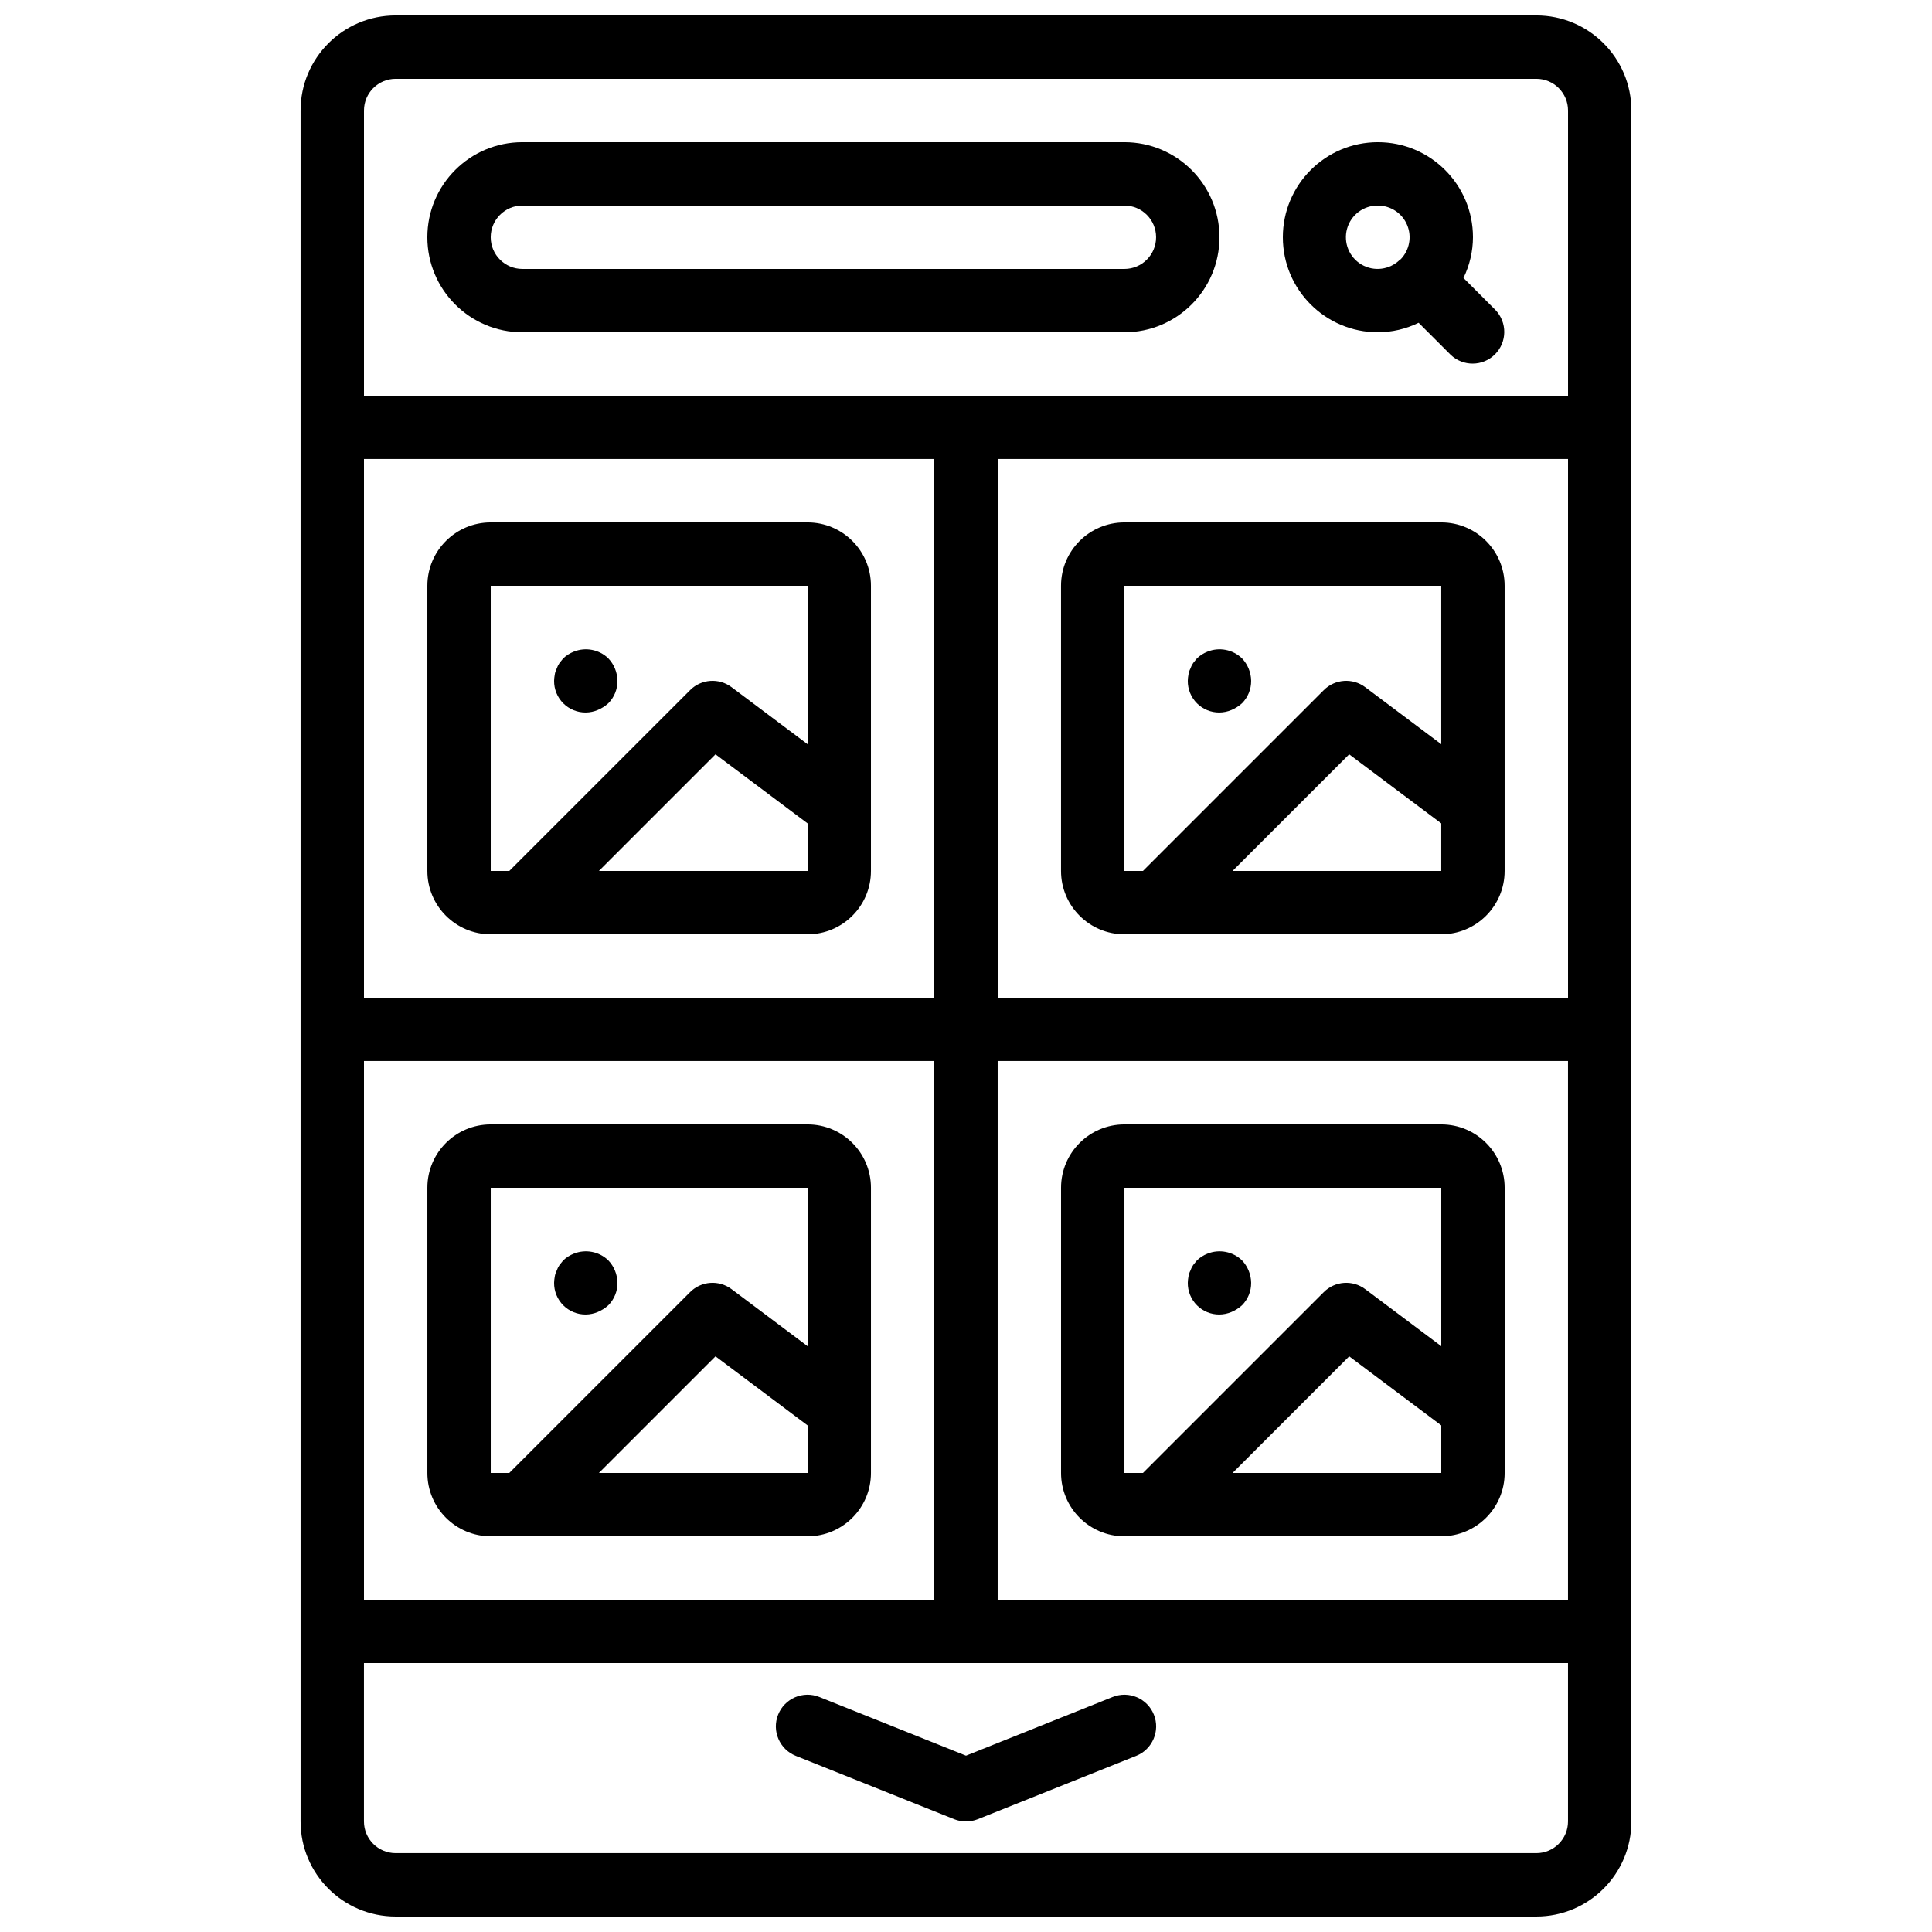
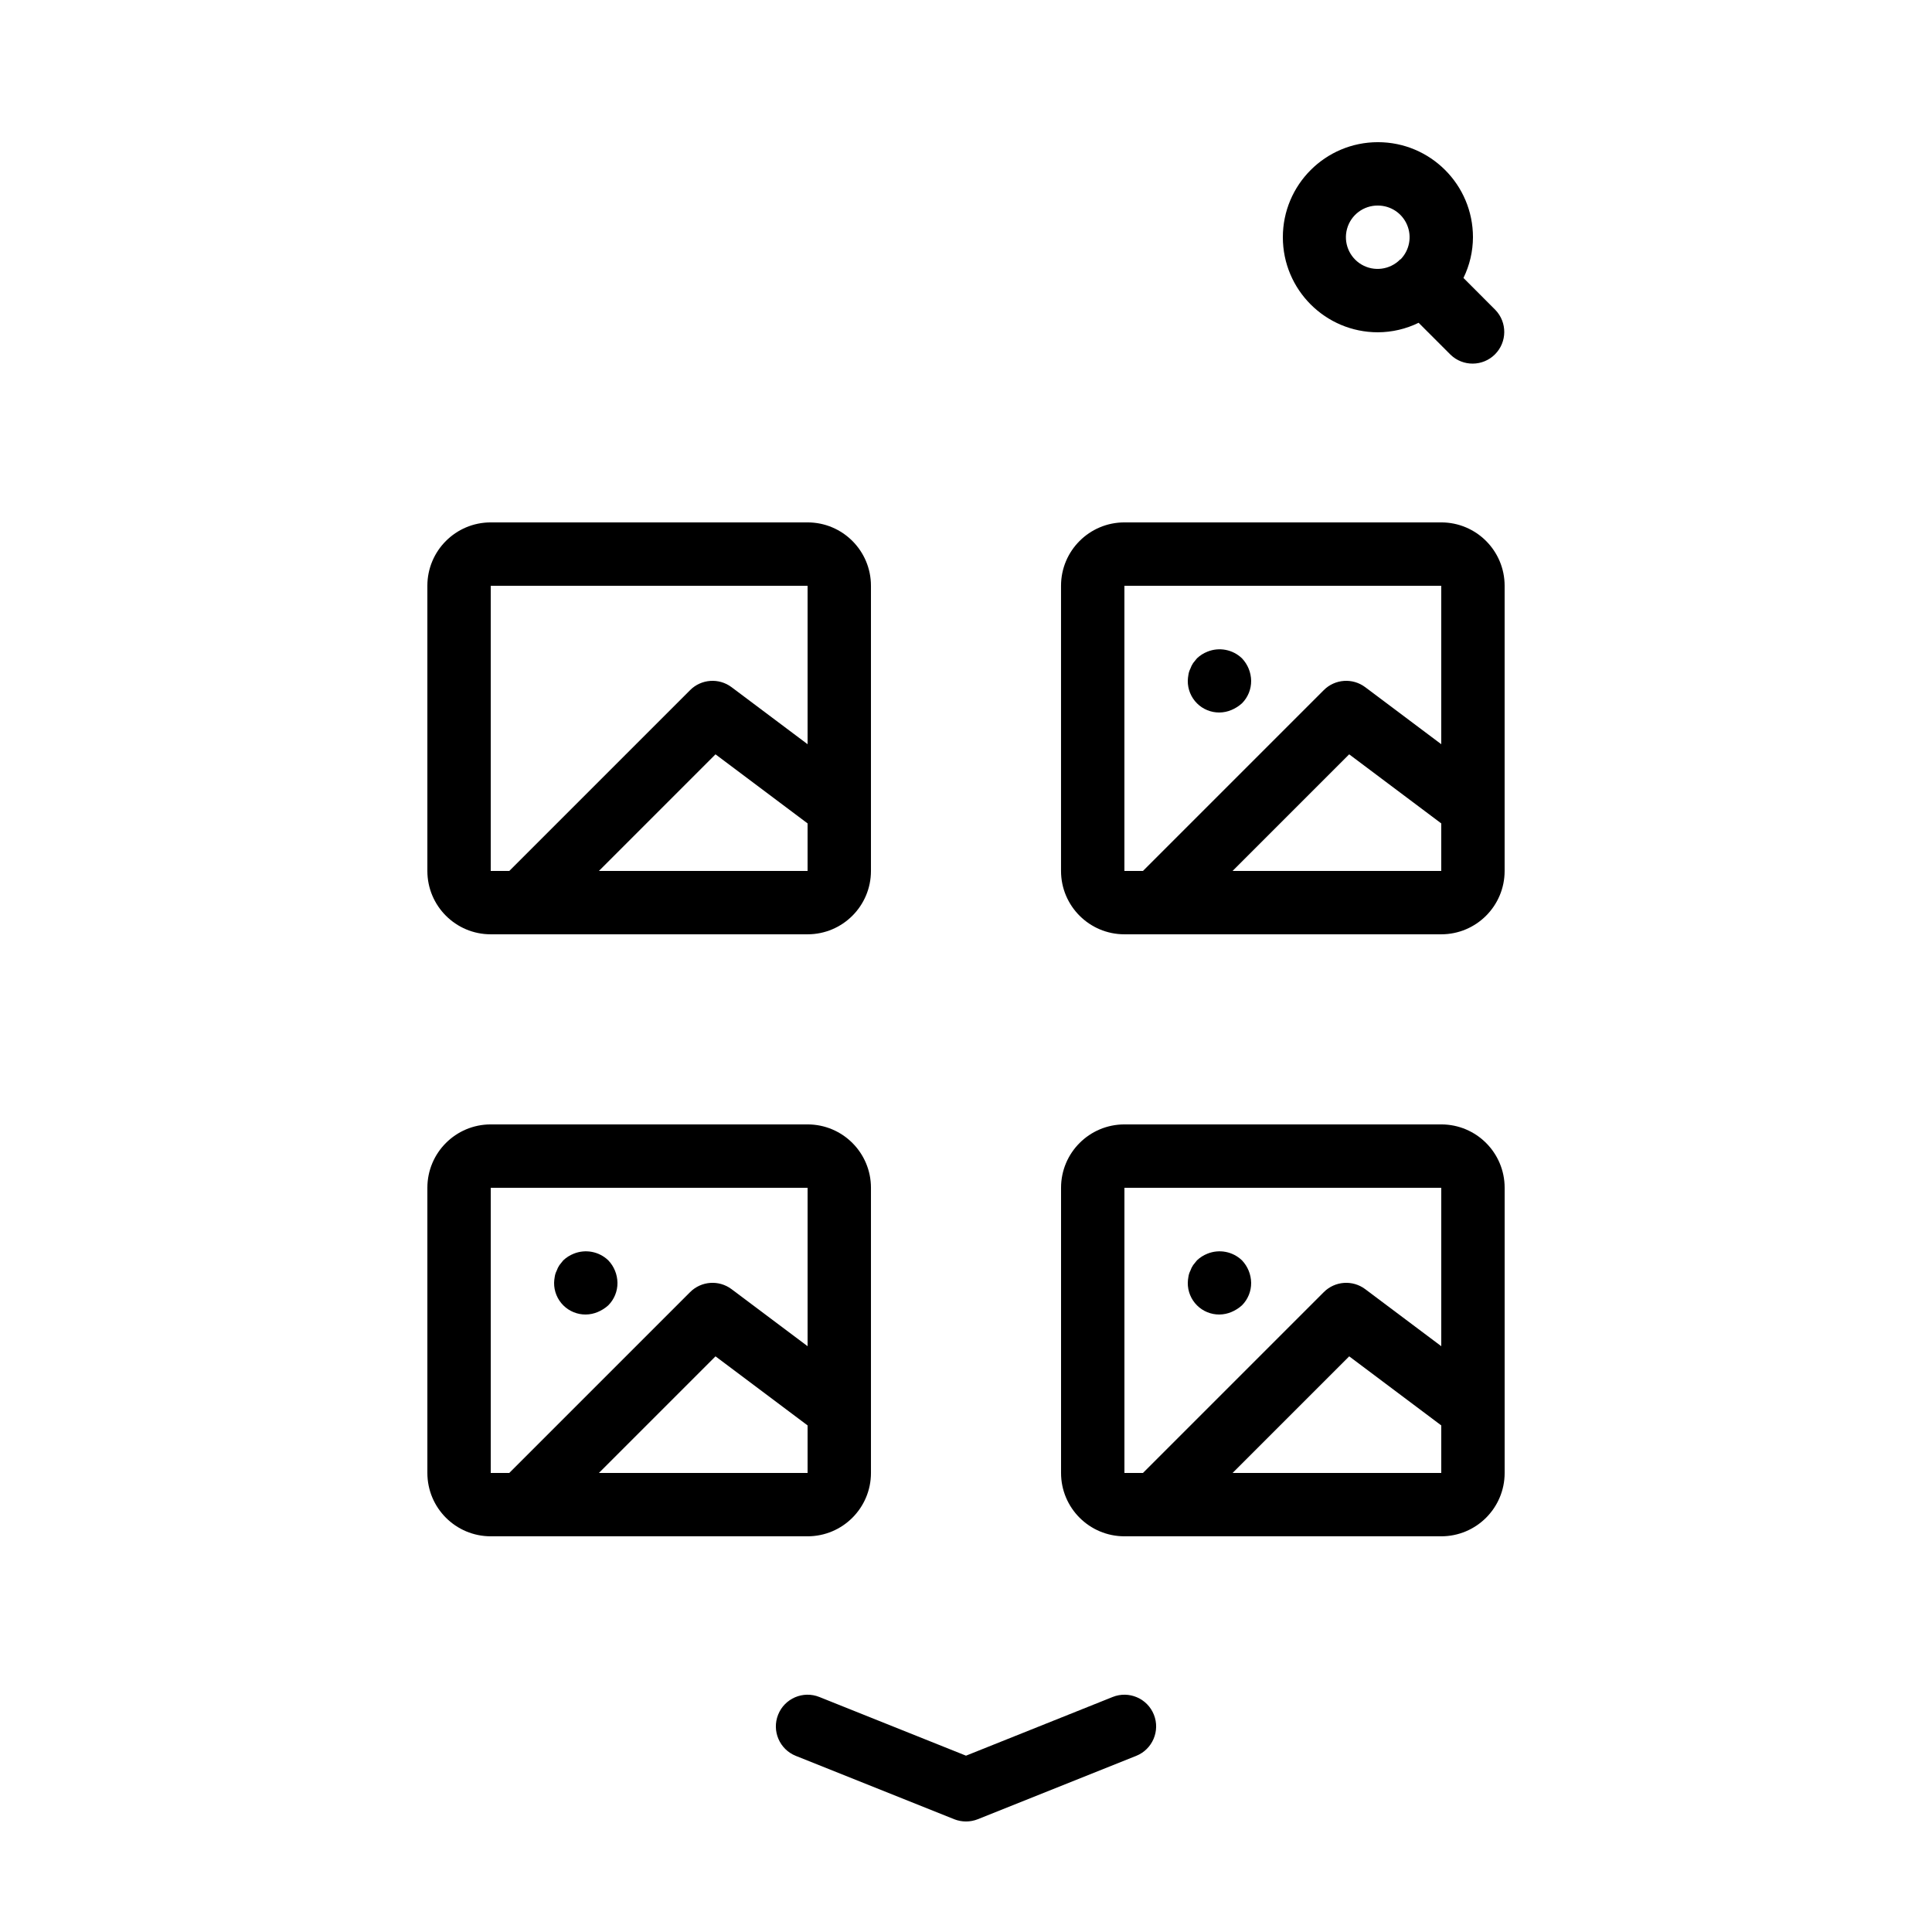
<svg xmlns="http://www.w3.org/2000/svg" width="800px" height="800px" version="1.1" viewBox="144 144 512 512">
  <defs>
    <clipPath id="a">
-       <path d="m223 148.09h354v503.81h-354z" />
-     </clipPath>
+       </clipPath>
  </defs>
  <g clip-path="url(#a)">
    <path d="m551.14 148.09h-302.29c-13.914 0-25.191 11.277-25.191 25.191v453.43c0 13.914 11.277 25.191 25.191 25.191h302.29c13.914 0 25.191-11.277 25.191-25.191v-453.43c0-13.914-11.277-25.191-25.191-25.191zm-310.68 419.84v-142.75h151.14v142.75zm319.08-302.29v142.75h-151.14v-142.75zm-167.94 142.75h-151.14v-142.75h151.14zm16.793 16.793h151.14v142.75h-151.14zm-159.54-260.3h302.29c4.637 0 8.398 3.762 8.398 8.398v75.57h-319.08v-75.57c0-4.637 3.762-8.398 8.398-8.398zm302.29 470.22h-302.29c-4.637 0-8.398-3.758-8.398-8.398v-41.98h319.08v41.98c0 4.641-3.762 8.398-8.398 8.398z" />
  </g>
  <path d="m509.16 232.06c3.742-0.016 7.43-0.875 10.789-2.519l8.465 8.465c3.297 3.18 8.531 3.137 11.773-0.102 3.238-3.242 3.281-8.477 0.102-11.773l-8.457-8.473c1.645-3.359 2.504-7.047 2.519-10.789 0-13.91-11.277-25.191-25.191-25.191-13.91 0-25.191 11.281-25.191 25.191 0 13.914 11.281 25.191 25.191 25.191zm0-33.586c3.383 0 6.434 2.027 7.742 5.144 1.309 3.117 0.621 6.715-1.746 9.129h-0.117l-0.059 0.09c-2.707 2.676-6.871 3.199-10.156 1.273-3.281-1.926-4.856-5.82-3.84-9.484 1.016-3.668 4.371-6.191 8.176-6.152z" />
-   <path d="m282.44 232.06h159.54c13.91 0 25.188-11.277 25.188-25.191 0-13.91-11.277-25.191-25.188-25.191h-159.54c-13.91 0-25.188 11.281-25.188 25.191 0 13.914 11.277 25.191 25.188 25.191zm0-33.586h159.54c4.637 0 8.395 3.758 8.395 8.395 0 4.637-3.758 8.398-8.395 8.398h-159.54c-4.637 0-8.395-3.762-8.395-8.398 0-4.637 3.758-8.395 8.395-8.395z" />
  <path d="m438.86 593.72-38.859 15.551-38.863-15.551c-4.309-1.727-9.199 0.367-10.922 4.676-1.727 4.309 0.367 9.199 4.676 10.926l41.984 16.793c2.008 0.793 4.242 0.793 6.246 0l41.984-16.793c4.309-1.727 6.402-6.617 4.68-10.926-1.727-4.309-6.617-6.402-10.926-4.676z" />
  <path d="m274.05 391.6h83.969c9.273 0 16.793-7.519 16.793-16.793v-75.57c0-9.277-7.519-16.797-16.793-16.797h-83.969c-9.277 0-16.793 7.519-16.793 16.797v75.57c0 9.273 7.516 16.793 16.793 16.793zm28.668-16.793 30.898-30.902 24.402 18.305v12.598zm-28.668-75.57h83.969v41.984l-20.152-15.117c-3.344-2.504-8.023-2.172-10.977 0.781l-47.922 47.922h-4.918z" />
-   <path d="m299.24 332.82c1.094-0.012 2.18-0.242 3.188-0.672 1.02-0.426 1.957-1.023 2.773-1.762 1.578-1.582 2.457-3.731 2.434-5.965-0.031-2.223-0.898-4.352-2.434-5.961-2.438-2.34-6.023-3.031-9.152-1.762-1.027 0.406-1.969 1.004-2.773 1.762l-1.008 1.25c-0.316 0.473-0.57 0.984-0.754 1.52-0.258 0.5-0.426 1.043-0.504 1.598-0.098 0.527-0.152 1.059-0.168 1.594-0.023 2.234 0.855 4.383 2.434 5.965 1.582 1.578 3.731 2.457 5.965 2.434z" />
  <path d="m441.98 391.6h83.965c9.277 0 16.797-7.519 16.797-16.793v-75.57c0-9.277-7.519-16.797-16.797-16.797h-83.965c-9.277 0-16.797 7.519-16.797 16.797v75.57c0 9.273 7.519 16.793 16.797 16.793zm28.664-16.793 30.902-30.902 24.398 18.305v12.598zm-28.664-75.57h83.965v41.984l-20.152-15.117c-3.34-2.504-8.02-2.172-10.973 0.781l-47.922 47.922h-4.918z" />
  <path d="m467.17 332.82c1.098-0.012 2.184-0.242 3.191-0.672 1.02-0.426 1.953-1.023 2.773-1.762 1.578-1.582 2.457-3.731 2.434-5.965-0.031-2.223-0.902-4.352-2.434-5.961-2.438-2.34-6.023-3.031-9.156-1.762-1.027 0.406-1.965 1.004-2.769 1.762l-1.008 1.25c-0.316 0.473-0.57 0.984-0.754 1.52-0.258 0.5-0.426 1.043-0.504 1.598-0.098 0.527-0.156 1.059-0.168 1.594-0.023 2.234 0.855 4.383 2.434 5.965 1.578 1.578 3.727 2.457 5.961 2.434z" />
  <path d="m358.02 441.98h-83.969c-9.277 0-16.793 7.516-16.793 16.793v75.57c0 9.273 7.516 16.793 16.793 16.793h83.969c9.273 0 16.793-7.519 16.793-16.793v-75.57c0-9.277-7.519-16.793-16.793-16.793zm-83.969 16.793h83.969v41.984l-20.152-15.117c-3.344-2.504-8.023-2.172-10.977 0.781l-47.922 47.922h-4.918zm28.668 75.57 30.898-30.898 24.402 18.305v12.594z" />
  <path d="m299.24 492.36c1.094-0.012 2.18-0.242 3.188-0.672 1.02-0.426 1.957-1.023 2.773-1.762 1.578-1.582 2.457-3.731 2.434-5.965-0.031-2.223-0.898-4.352-2.434-5.961-2.438-2.34-6.023-3.027-9.152-1.762-1.027 0.406-1.969 1.004-2.773 1.762l-1.008 1.254c-0.316 0.469-0.57 0.98-0.754 1.52-0.258 0.5-0.426 1.039-0.504 1.594-0.098 0.527-0.152 1.059-0.168 1.594-0.023 2.234 0.855 4.383 2.434 5.965 1.582 1.578 3.731 2.457 5.965 2.434z" />
  <path d="m525.95 441.98h-83.965c-9.277 0-16.797 7.516-16.797 16.793v75.57c0 9.273 7.519 16.793 16.797 16.793h83.965c9.277 0 16.797-7.519 16.797-16.793v-75.57c0-9.277-7.519-16.793-16.797-16.793zm-83.965 16.793h83.965v41.984l-20.152-15.117c-3.34-2.504-8.02-2.172-10.973 0.781l-47.922 47.922h-4.918zm28.664 75.57 30.902-30.898 24.398 18.305v12.594z" />
  <path d="m467.17 492.36c1.098-0.012 2.184-0.242 3.191-0.672 1.02-0.426 1.953-1.023 2.773-1.762 1.578-1.582 2.457-3.731 2.434-5.965-0.031-2.223-0.902-4.352-2.434-5.961-2.438-2.34-6.023-3.027-9.156-1.762-1.027 0.406-1.965 1.004-2.769 1.762l-1.008 1.254c-0.316 0.469-0.57 0.98-0.754 1.52-0.258 0.5-0.426 1.039-0.504 1.594-0.098 0.527-0.156 1.059-0.168 1.594-0.023 2.234 0.855 4.383 2.434 5.965 1.578 1.578 3.727 2.457 5.961 2.434z" />
</svg>